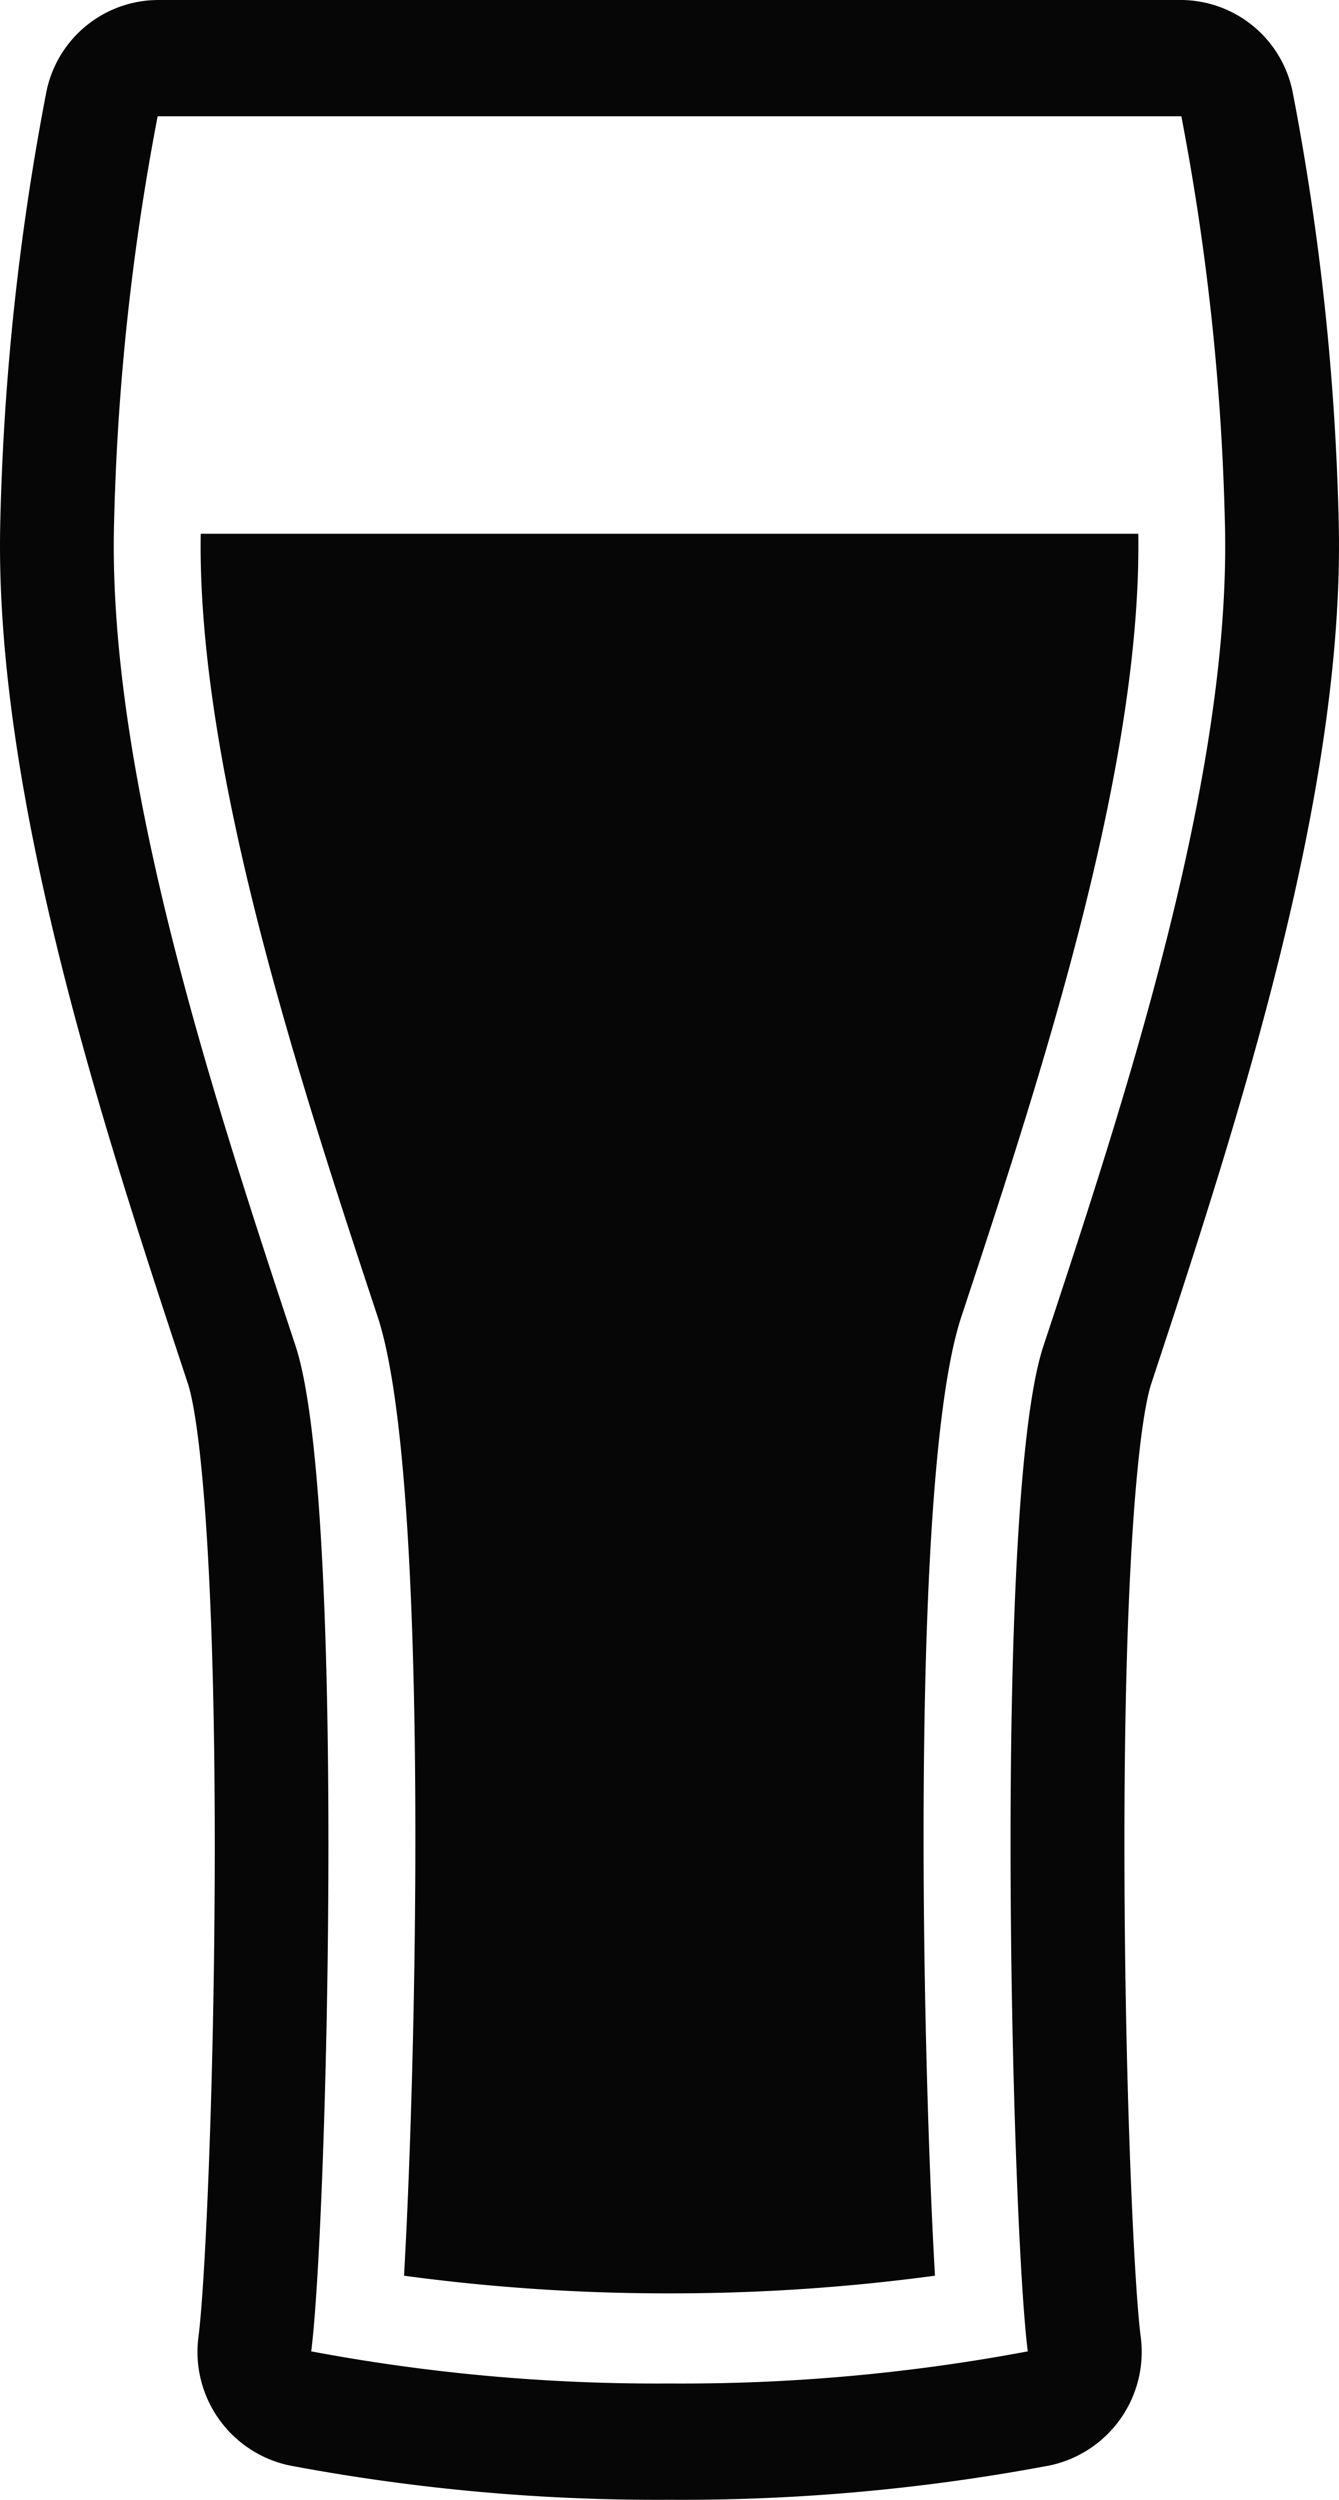
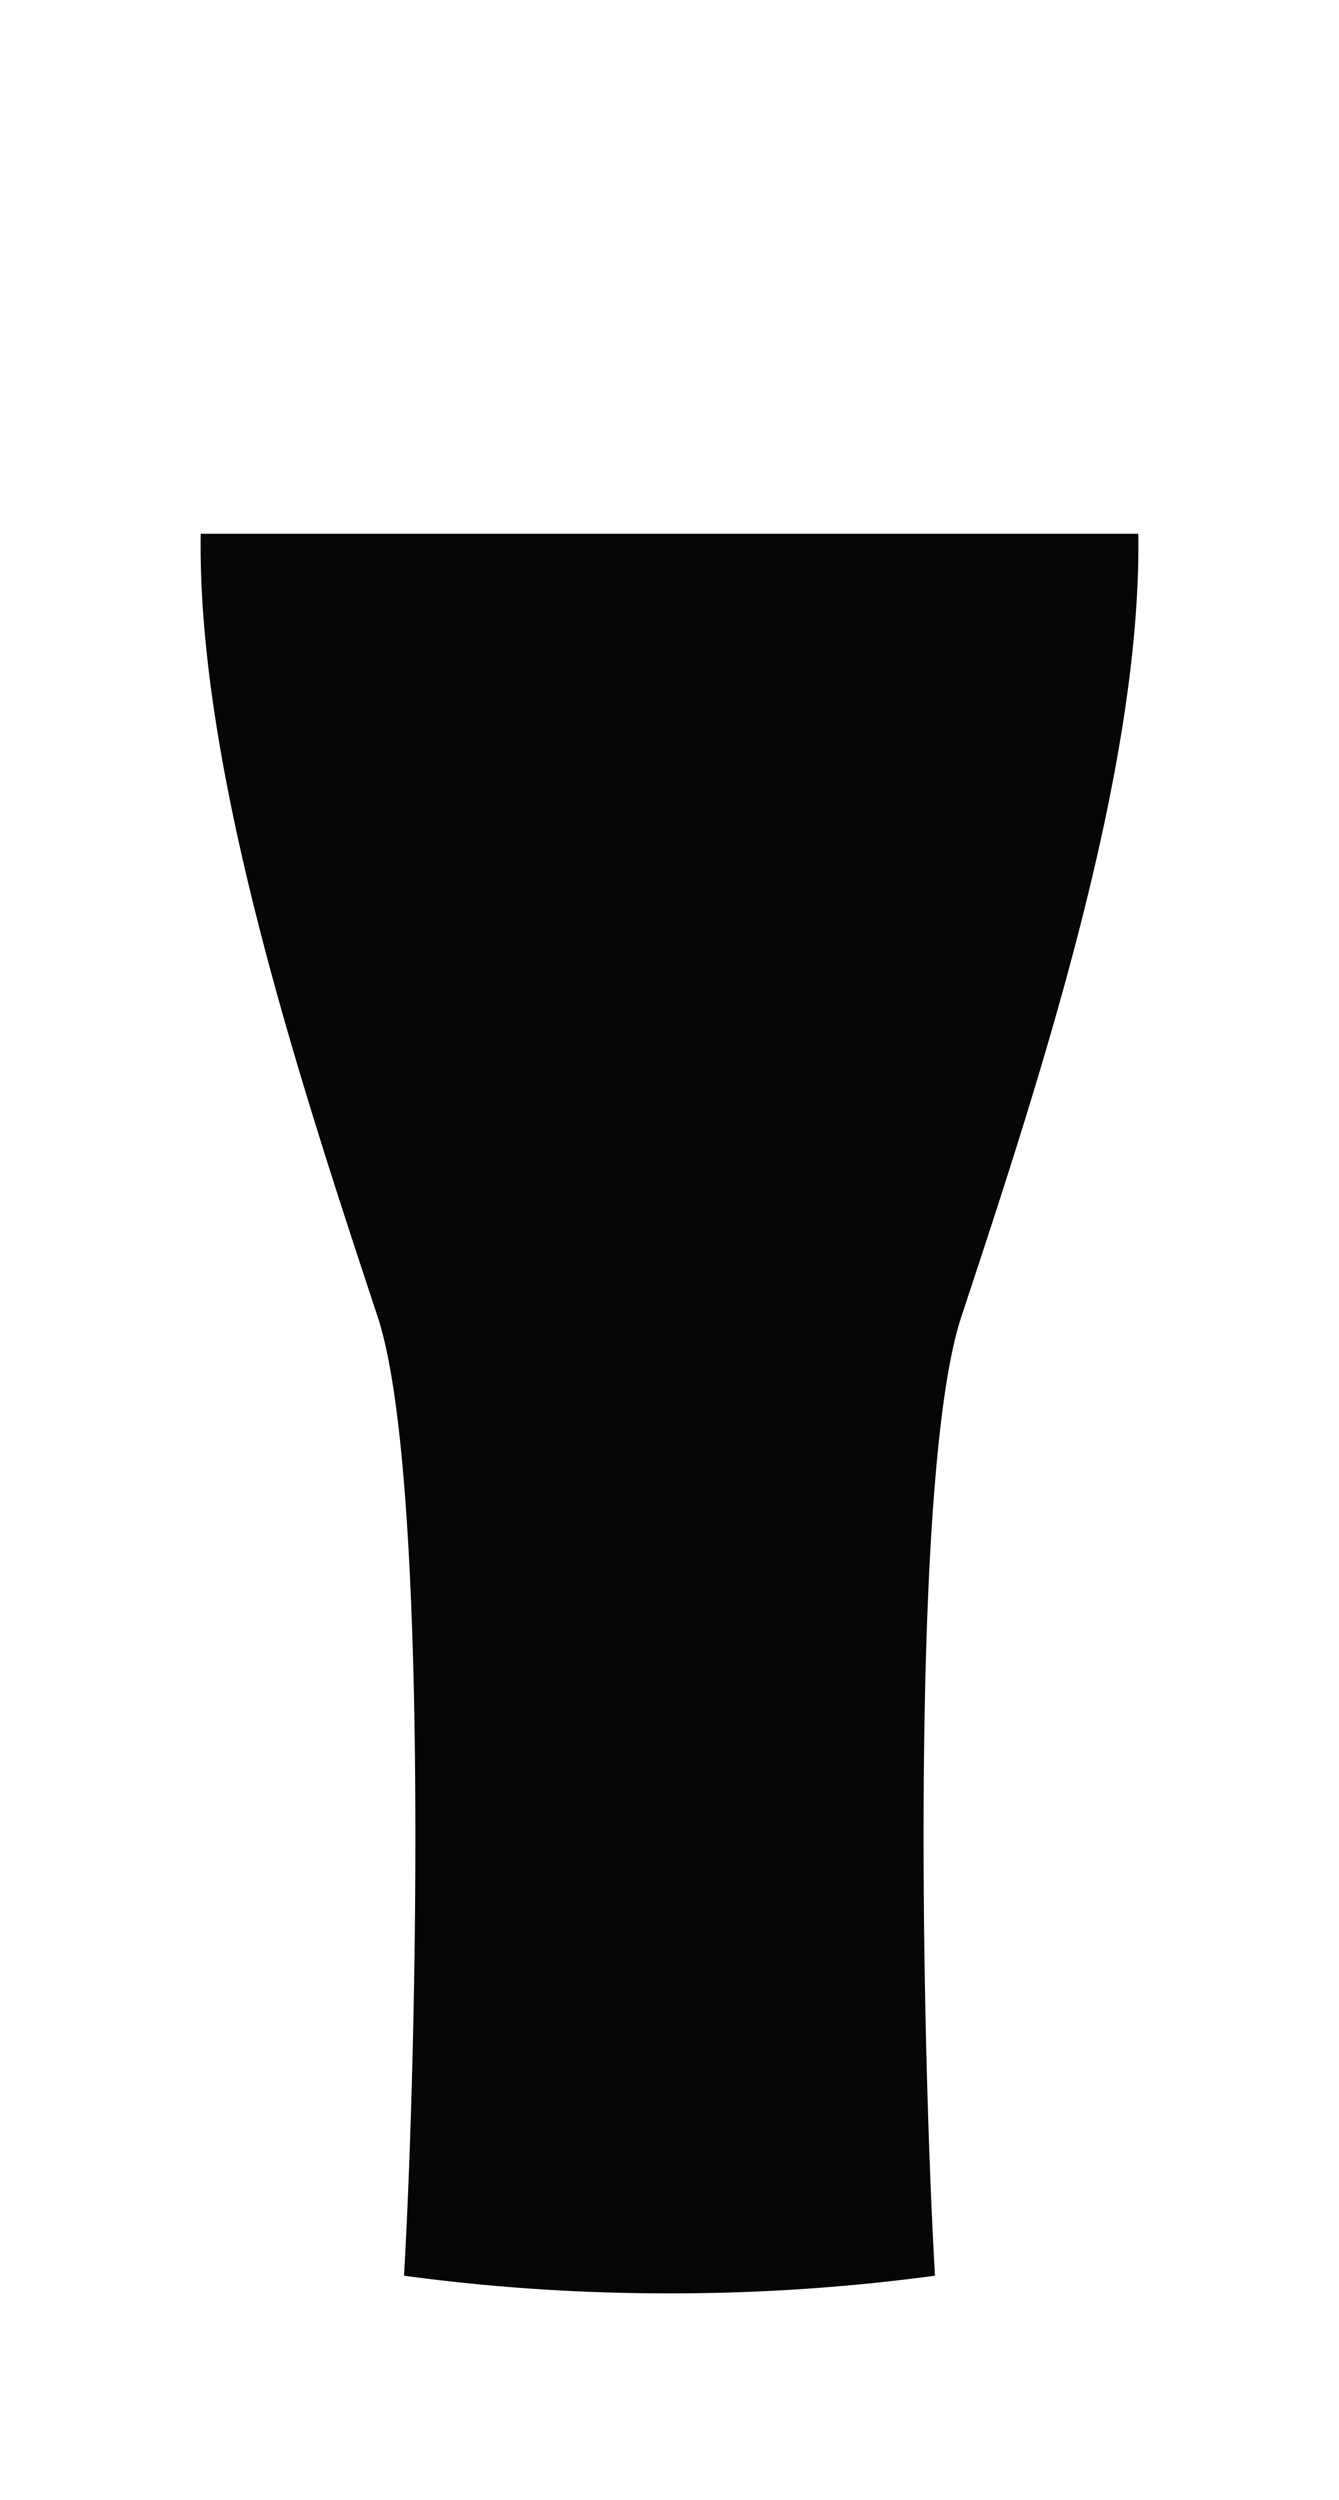
<svg xmlns="http://www.w3.org/2000/svg" width="49.6" height="92.586" viewBox="0 0 49.6 92.586">
  <g id="draft" transform="translate(-310.631 -54.083)">
-     <path id="Path_3" data-name="Path 3" d="M360.219,73.363a95.48,95.48,0,0,0-1.694-15.818,4.239,4.239,0,0,0-4.134-3.462h-37.92a4.239,4.239,0,0,0-4.134,3.462,95.48,95.48,0,0,0-1.694,15.818c-.262,10.157,3.9,22.753,6.943,31.95.473,1.432,1.018,6.915,1,17.66-.017,8.511-.366,15.826-.6,17.63a4.3,4.3,0,0,0,3.364,4.793,73.393,73.393,0,0,0,13.9,1.273h.363a73.483,73.483,0,0,0,13.906-1.273,4.3,4.3,0,0,0,3.364-4.793c-.235-1.8-.584-9.119-.6-17.63-.022-10.745.522-16.228,1-17.66C356.316,96.116,360.481,83.52,360.219,73.363Zm-10.937,30.572c-1.882,5.694-1.171,32.687-.579,37.236a69.206,69.206,0,0,1-13.106,1.191h-.333a69.2,69.2,0,0,1-13.105-1.191c.593-4.55,1.3-31.542-.579-37.236-2.984-9.024-6.966-21.068-6.724-30.459a90.967,90.967,0,0,1,1.615-15.086h37.92a90.754,90.754,0,0,1,1.614,15.086C356.248,82.867,352.266,94.911,349.282,103.935Z" fill="#070606" />
    <path id="Path_4" data-name="Path 4" d="M324.62,102.851c1.888,5.713,1.471,26.6.992,35.254l-.015.264.252.034a72.7,72.7,0,0,0,9.426.62h.31a72.777,72.777,0,0,0,9.428-.621l.252-.034-.015-.263c-.48-8.653-.9-29.541.992-35.254,2.829-8.557,6.69-20.239,6.554-29h-34.73C317.93,82.611,321.79,94.292,324.62,102.851Z" fill="#070606" />
  </g>
</svg>